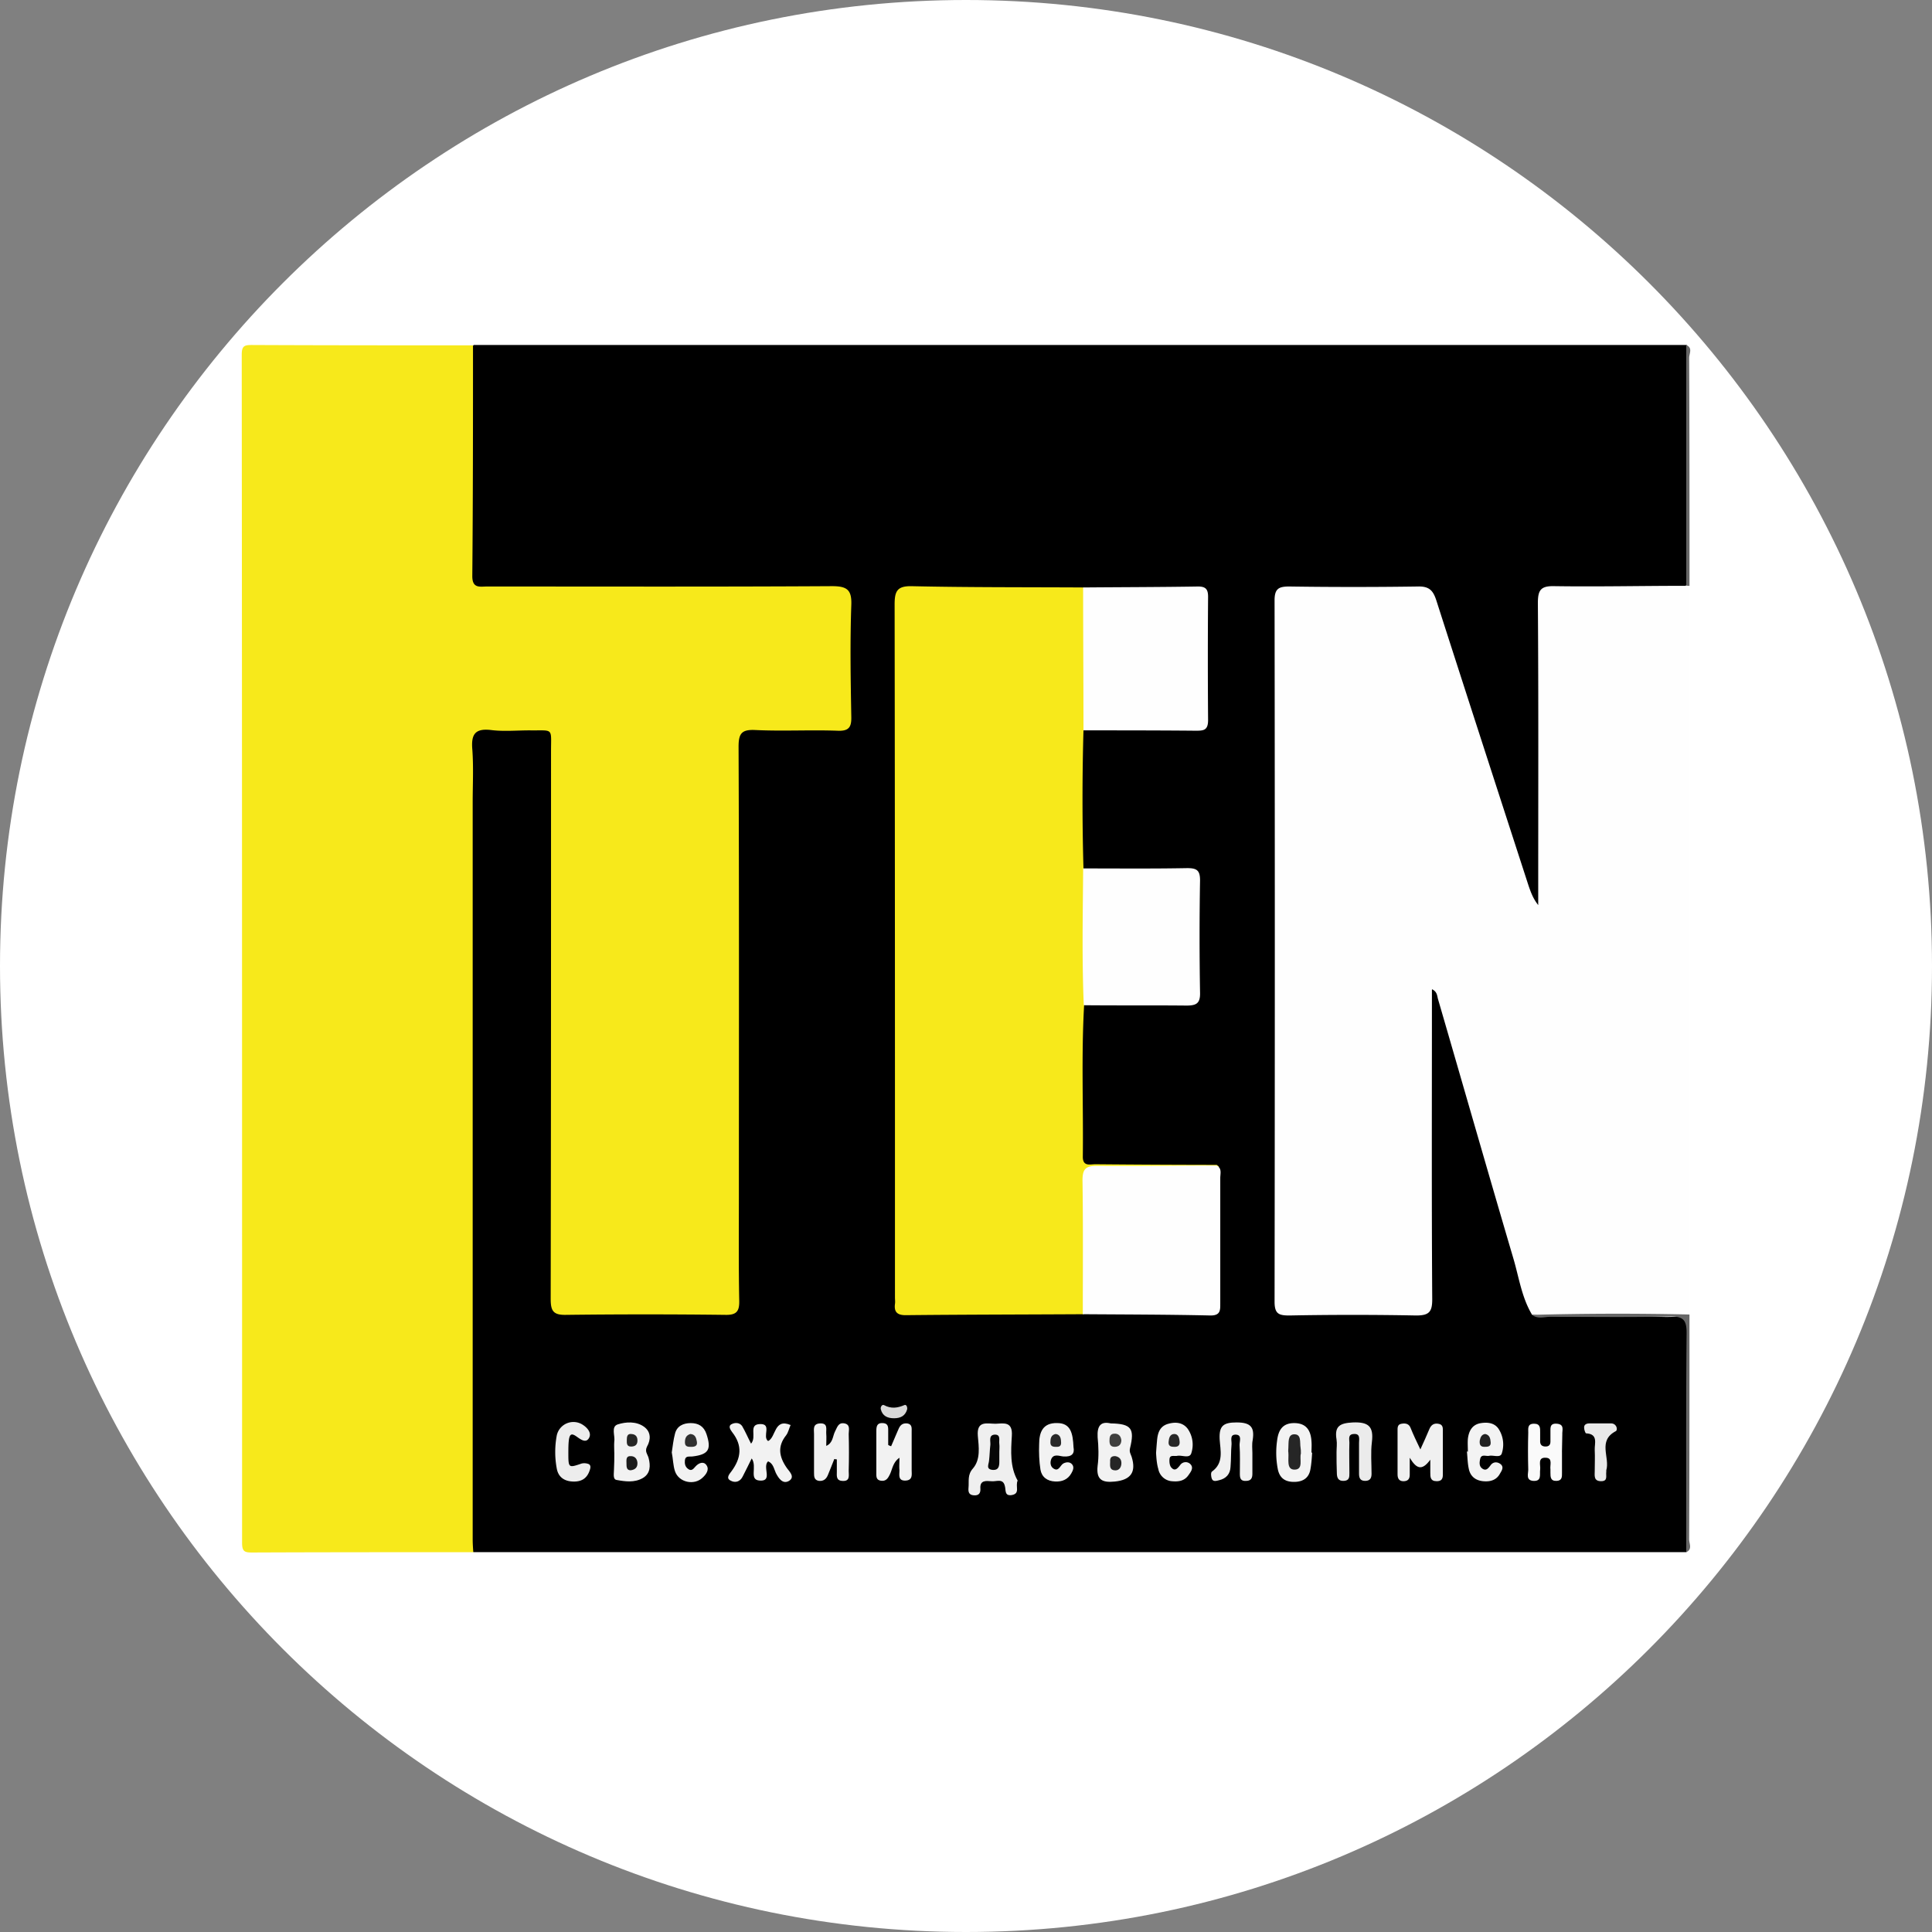
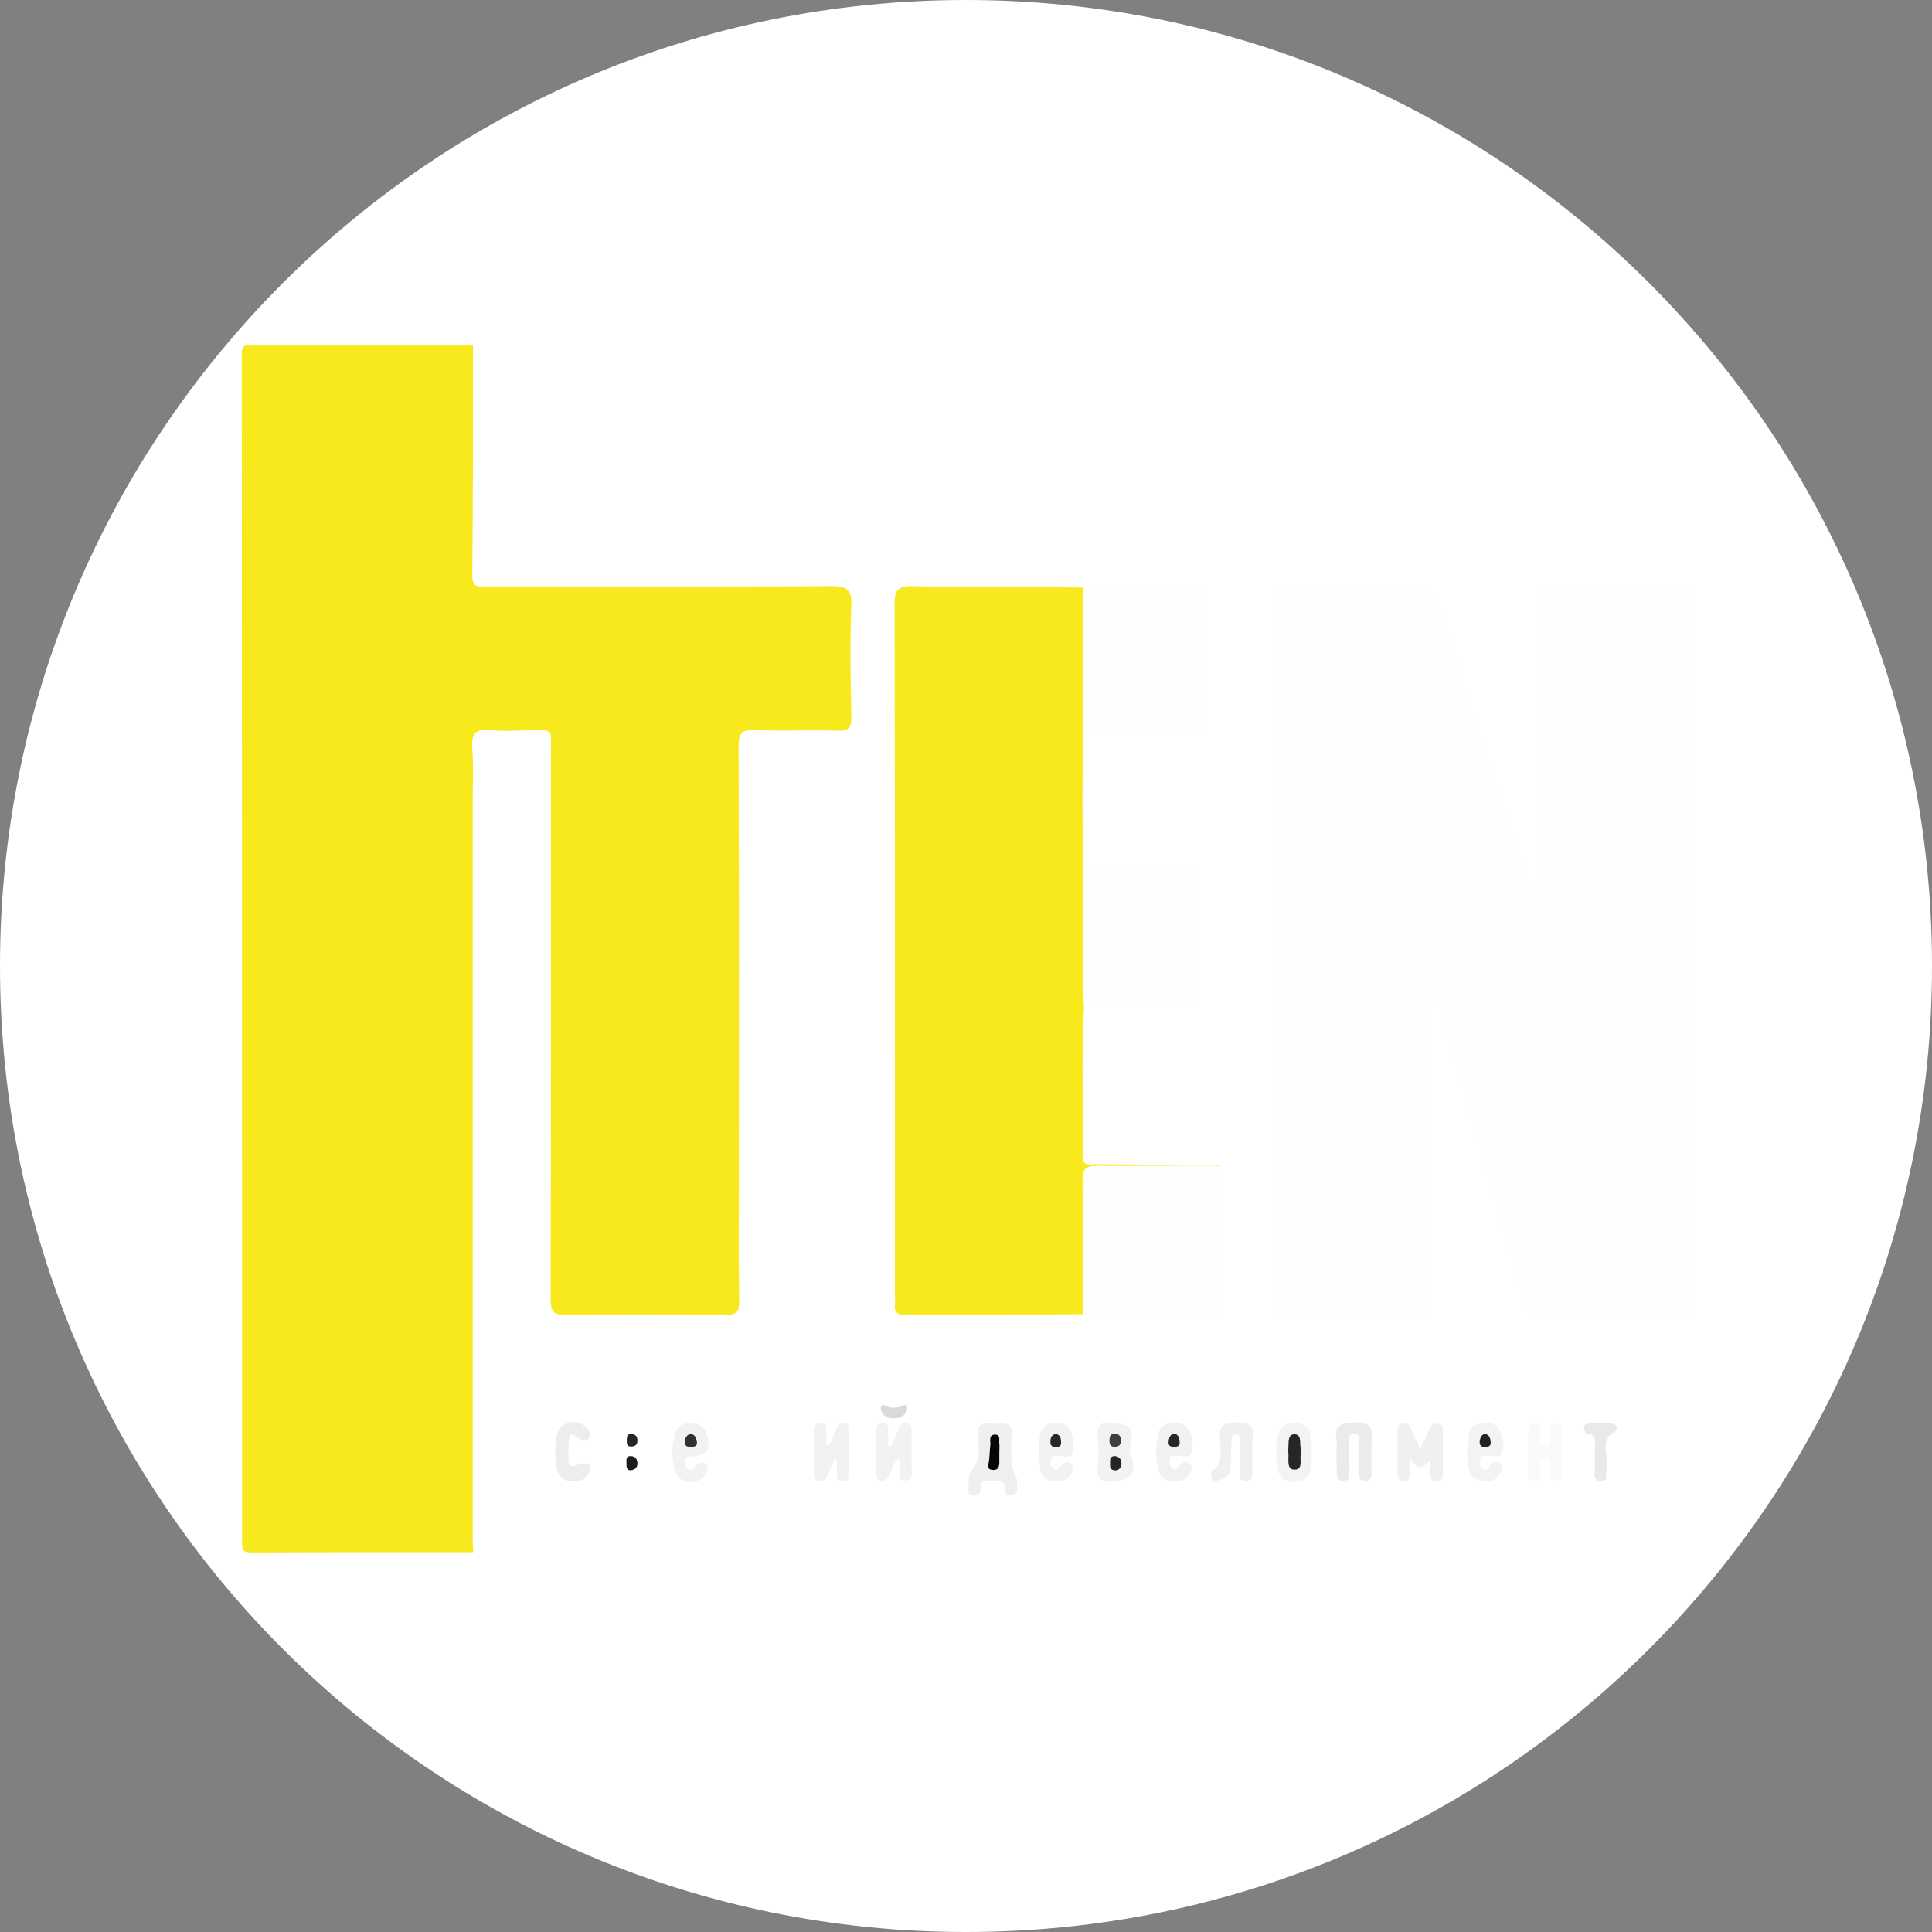
<svg xmlns="http://www.w3.org/2000/svg" width="56" height="56" fill="none" viewBox="0 0 56 56">
  <rect x="0" y="0" width="56" height="56" fill="#808080" stroke="none" />
  <g clip-path="url(#a)">
    <path fill="#fff" d="M56 28C56 12.536 43.464 0 28 0S0 12.536 0 28s12.536 28 28 28 28-12.536 28-28" />
-     <path fill="#000" d="M48.877 44.99H13.72c-.214-.27-.15-.595-.15-.893V23.302c0-.54-.008-1.09.01-1.63.019-.511.14-.632.643-.65.437-.02.865-.01 1.303 0 .372.009.577.185.577.567 0 .205.01.4.01.605v14.931c0 .82 0 .82.818.82h3.584c.773 0 .782-.01.782-.773V22.24c0-1.229 0-1.229 1.238-1.229.484 0 .959.01 1.443 0 .521-.01.568-.056.577-.55.01-.912.01-1.833 0-2.745-.01-.512-.065-.577-.605-.587-1.638-.009-3.286 0-4.924 0h-4.608c-.735 0-.828-.102-.838-.837-.01-1.88 0-3.752 0-5.632 0-.233-.018-.466.15-.661h35.157c.056.084.047.177.047.27 0 2.225.01 4.45-.01 6.674-.167.224-.418.177-.642.177-.977.01-1.954 0-2.932.01-.568 0-.605.037-.605.614v7.763c0 .205.019.41-.046.605-.066.214-.177.233-.317.047a1.5 1.5 0 0 1-.205-.466c-.837-2.625-1.712-5.25-2.54-7.875-.206-.651-.234-.689-.904-.689h-3.025c-.559 0-.596.038-.596.568v19.669c0 .55.037.596.577.596 1.043.01 2.076.01 3.119 0 .53 0 .577-.047.586-.587v-7.763c0-.186-.01-.372.01-.558.009-.15 0-.363.158-.4.186-.038.214.185.27.316.046.093.074.204.102.307.763 2.653 1.527 5.306 2.3 7.95.074.26.102.558.334.744.177.13.382.093.587.093 1.07 0 2.131-.01 3.202 0 .549 0 .577.037.577.577v5.893c-.019.158.019.316-.056.456" />
    <path fill="#f7e91b" d="M13.71 10.01c0 2.224 0 4.458-.02 6.692 0 .363.224.298.43.298 3.332 0 6.664.01 9.997-.01.446 0 .577.112.558.56-.037 1.07-.019 2.14 0 3.21.01.317-.065.438-.41.42-.79-.028-1.582.018-2.373-.02-.391-.018-.484.094-.484.485.018 4.338.009 8.685.009 13.023 0 1.005-.01 2.02.01 3.025.009.316-.075.428-.41.419a190 190 0 0 0-4.608 0c-.39.009-.447-.13-.447-.475.01-5.287.01-10.574.01-15.862 0-.698.083-.595-.624-.605-.373 0-.745.037-1.117-.01-.475-.055-.577.14-.54.569.037.512.01 1.024.01 1.536v21.353c0 .121.009.252.018.373-2.141 0-4.273 0-6.414.009-.214 0-.288-.028-.288-.28 0-11.477 0-22.963-.01-34.44 0-.252.075-.28.289-.28 2.14.01 4.282.01 6.414.01" />
    <path fill="#fefefe" d="M44.409 38.111c-.307-.512-.382-1.098-.55-1.657-.735-2.494-1.451-4.998-2.177-7.493-.028-.093-.019-.214-.177-.289v.522c0 2.82-.01 5.64.009 8.47 0 .363-.093.466-.465.466a97 97 0 0 0-3.677 0c-.307 0-.428-.047-.428-.4q.014-10.166 0-20.33c0-.345.13-.4.428-.4 1.238.018 2.476.018 3.723 0 .335-.01.447.12.54.41.884 2.754 1.778 5.51 2.672 8.265.065.186.13.372.279.559v-.42c0-2.773.01-5.547-.01-8.33 0-.373.075-.503.475-.494 1.266.019 2.541-.01 3.807-.01.038-.036.066-.036.094.01v21.121c-.457.103-.922.047-1.378.038-1.043-.01-2.113.055-3.165-.038" />
-     <path fill="#676767" d="M44.409 38.112a93 93 0 0 1 4.561-.01c0 2.17 0 4.348-.01 6.516 0 .121.103.289-.083.373 0-2.123-.01-4.236.01-6.358 0-.354-.084-.475-.457-.475-1.173.028-2.345.01-3.518.01-.177.009-.354.065-.503-.056M48.97 16.981c-.028 0-.065 0-.093-.009V10c.195.084.084.251.084.372.01 2.207.01 4.413.01 6.61" />
    <path fill="#f7e91b" d="M31.405 21.17a72 72 0 0 0 0 4.003c.12.14.13.307.13.475.01 1.014 0 2.029 0 3.043 0 .159-.01.308-.111.438-.084 1.47-.02 2.932-.038 4.403 0 .288.214.214.363.214q1.76.016 3.519.018c.01.01.028.02.037.028l.028.028c-.158.159-.372.14-.568.14-.884.01-1.759 0-2.643.01-.54 0-.578.046-.578.586-.009.959 0 1.917 0 2.876 0 .224.038.465-.14.661-1.721.01-3.434.01-5.156.028-.251 0-.335-.102-.307-.326.01-.065 0-.12 0-.186 0-6.693 0-13.395-.01-20.088 0-.39.075-.54.503-.53 1.657.037 3.314.027 4.97.037.15.149.14.335.14.521q.015 1.55 0 3.1c-.009.186-.018.372-.14.521" />
    <path fill="#fefefe" d="M31.386 38.093c0-1.294.01-2.588-.009-3.882 0-.325.093-.419.419-.419 1.154.01 2.308-.009 3.463-.009.167.075.111.233.111.363v3.63c0 .196.01.354-.279.354-1.229-.028-2.467-.028-3.705-.037M31.405 21.17c0-1.377-.01-2.764-.01-4.142 1.109-.01 2.226-.01 3.333-.028.224 0 .289.084.289.298a229 229 0 0 0 0 3.574c0 .308-.14.308-.373.308-1.08-.01-2.16-.01-3.239-.01M31.414 29.138c-.056-1.322-.028-2.644-.018-3.966 1.005 0 2.01.01 3.016-.009.279 0 .372.065.372.354a95 95 0 0 0 0 3.249c.01.325-.112.381-.4.381-.987-.01-1.983 0-2.97-.01" />
-     <path fill="#f2f2f2" d="M21.77 41.845c.178-.205-.092-.559.261-.568.354-.01.056.363.233.493.233-.111.168-.67.652-.465-.047.102-.066.214-.13.298-.252.316-.206.614.009.93.065.103.27.27.074.392-.177.102-.298-.066-.382-.233-.055-.121-.074-.27-.223-.335-.177.158.149.586-.242.558-.326-.018-.065-.4-.233-.642-.093.195-.177.354-.26.521-.075.159-.224.196-.354.121-.149-.074-.019-.204.028-.27.28-.381.326-.744.018-1.135-.046-.065-.13-.177-.009-.233.093-.047.224-.047.298.056.093.158.158.316.26.512" />
    <path fill="#efefef" d="M29.497 42.915c-.075.168.084.373-.168.42-.223.036-.167-.15-.205-.27-.055-.224-.25-.113-.39-.131-.15-.01-.336-.037-.317.214.01.13-.047.205-.186.195-.158-.009-.168-.111-.158-.223.018-.186-.038-.372.13-.558.223-.261.168-.624.14-.94-.038-.457.27-.354.512-.354.241-.01.502-.075.474.353-.028.438-.056.903.168 1.294" />
    <path fill="#f0f0f0" d="M41.458 42.31c-.251.344-.41.25-.596-.056v.493c0 .102-.037.177-.158.186-.14.01-.195-.065-.195-.196v-1.256c0-.093-.01-.196.12-.214.112-.019.215 0 .261.13.075.186.159.363.28.615.111-.242.186-.41.26-.587.047-.112.121-.177.252-.158.158.018.14.14.14.242v1.163c0 .122.018.261-.178.261-.186 0-.186-.12-.186-.251z" />
-     <path fill="#f2f2f2" d="M17.805 42.105c0-.111-.009-.214 0-.326.028-.167-.102-.428.103-.493.232-.074.53-.093.754.065.214.15.204.382.093.577-.075.15.018.224.046.336.056.214.056.446-.167.577-.242.14-.512.102-.764.056-.111-.02-.074-.187-.074-.29.01-.167.01-.334.01-.502" />
    <path fill="#f1f1f1" d="M24.182 42.292c-.066.158-.121.316-.186.465-.047.112-.122.177-.252.168-.149-.019-.149-.13-.149-.242v-1.117c0-.13-.046-.298.177-.308.233-.009.168.168.177.298.01.112 0 .215 0 .354.195-.084.186-.28.251-.41.065-.12.093-.279.28-.242.176.038.12.196.12.308.01.353.01.716 0 1.07 0 .13.047.307-.186.289-.186-.01-.158-.158-.158-.27V42.3c-.01 0-.046 0-.074-.01" />
    <path fill="#f2f2f2" d="M25.83 41.919c.074-.168.139-.326.213-.494.047-.111.112-.176.242-.167.159.018.14.14.14.242v1.108c0 .13.037.298-.177.307-.223.01-.177-.168-.177-.298-.01-.112 0-.214 0-.363-.205.14-.205.363-.298.521-.056.112-.13.168-.26.14-.121-.028-.112-.13-.112-.224v-1.2c0-.13.01-.252.186-.242.158.009.158.111.158.223v.41a.3.3 0 0 0 .084.037" />
    <path fill="#ebebeb" d="M38.74 42.096c0-.121.019-.252 0-.372-.065-.391.103-.475.475-.494.456-.018.605.121.55.568-.038.307-.01.614-.01.921 0 .13-.047.205-.186.205-.15 0-.177-.093-.177-.214v-.884c0-.112.046-.28-.159-.26-.167.009-.12.157-.12.25-.01.29 0 .587 0 .885 0 .112 0 .214-.159.223-.167.01-.205-.093-.205-.232-.009-.196-.009-.391-.009-.596" />
    <path fill="#f2f2f2" d="M32.196 41.258c.596.01.698.149.559.717-.028.112.018.167.046.251.14.447-.028.67-.484.717-.354.037-.549-.037-.502-.456.037-.27.027-.559 0-.829-.019-.344.102-.465.381-.4M31.116 41.946c.038.187-.046.289-.297.27-.112-.009-.289-.093-.354.093-.028.084-.019.196.065.252.158.111.195-.084.289-.14.083-.046.195-.056.26.028s.019.177-.028.26c-.102.178-.27.243-.465.233-.233-.009-.391-.13-.428-.344-.038-.242-.047-.493-.038-.735 0-.345.103-.624.522-.615.4 0 .456.308.474.698" />
    <path fill="#f1f1f1" d="M33.509 42.114c.01-.14.018-.251.028-.353.018-.233.084-.429.335-.494.205-.056.41-.037.549.14a.8.8 0 0 1 .112.707c-.047.177-.27.056-.41.084-.084.019-.205-.037-.223.084-.01.084 0 .205.056.26.102.112.176.02.25-.074a.193.193 0 0 1 .29-.037c.12.111.018.233-.047.326-.121.176-.298.195-.493.176a.435.435 0 0 1-.382-.353c-.047-.158-.056-.326-.065-.466" />
    <path fill="#f0f0f0" d="M36.301 42.115v.605c0 .12-.037.205-.186.205-.158.009-.177-.084-.177-.205 0-.28.01-.559-.009-.838 0-.112.074-.288-.102-.298-.196-.01-.121.177-.13.28-.02.214-.01.437-.029.651-.009.214-.13.344-.335.391-.074.019-.167.047-.205-.037-.028-.065-.037-.186 0-.214.354-.252.242-.624.224-.94-.019-.391.112-.485.493-.485.41 0 .521.14.466.503-.028.14-.01.26-.01.382" />
    <path fill="#f3f3f3" d="M42.547 42.077c0-.12-.01-.251 0-.372.028-.233.13-.419.382-.456.186-.028.381-.01.502.158a.83.83 0 0 1 .103.708c-.037.158-.242.055-.372.083-.093.019-.233-.065-.261.103-.019.093-.028.195.056.26.12.093.186-.009.251-.093.075-.102.196-.102.289-.028.111.093.018.205-.028.289-.103.177-.28.223-.475.205-.205-.019-.354-.121-.41-.317-.046-.177-.046-.363-.065-.549.019.01.028.01.028.01" />
    <path fill="#f2f2f2" d="M19.472 42.096c.027-.177.046-.363.093-.54.055-.223.242-.307.456-.307.223 0 .381.093.456.316.149.447.065.596-.41.652-.084.01-.195-.028-.214.102-.01.094 0 .187.084.252.102.084.158.01.223-.065.093-.103.233-.159.317-.038.093.13-.01.27-.112.363-.242.233-.689.14-.8-.186-.056-.167-.056-.363-.094-.549" />
    <path fill="#f3f3f3" d="M38.033 42.105c-.01.159-.019.308-.047.466-.037.251-.195.372-.447.382-.27.009-.447-.094-.502-.373a2.5 2.5 0 0 1-.019-.828c.037-.298.158-.503.493-.503.354 0 .484.214.503.53.01.112 0 .215 0 .326z" />
    <path fill="#fafafa" d="M45.275 42.086v.605c0 .103.009.224-.15.233-.185.01-.185-.112-.185-.242v-.093c-.02-.121.074-.326-.13-.335-.252-.019-.15.214-.168.344-.019.14.055.345-.205.326-.214-.019-.14-.205-.14-.326-.01-.354-.01-.707 0-1.07 0-.121-.028-.261.168-.261.186 0 .177.13.177.251v.28c.009.093.065.13.158.13q.14 0 .14-.14v-.232c.009-.13-.047-.308.186-.289s.149.195.158.316c0 .168-.01.336-.01.503" />
    <path fill="#ededed" d="M16.474 42.096c0 .456 0 .456.382.326a.34.34 0 0 1 .214.018c.074.047.037.14.01.214-.084.214-.243.298-.475.289-.252-.01-.42-.13-.466-.372a2.6 2.6 0 0 1 0-.968.494.494 0 0 1 .763-.298c.14.093.252.242.168.381-.084.14-.214.056-.344-.037-.205-.149-.252-.084-.252.447" />
    <path fill="#e9e9e9" d="M46.382 41.258h.326c.158.01.186.186.13.223-.54.28-.167.764-.279 1.136v.046c-.018.112.056.27-.149.27-.223 0-.186-.167-.186-.297 0-.205.01-.4 0-.606-.01-.186.112-.465-.251-.484-.019 0-.056-.102-.056-.158-.01-.093.065-.13.149-.13z" />
    <path fill="#d9d9d9" d="M26.295 40.849c-.056.195-.196.26-.382.26s-.335-.065-.382-.26c-.018-.066.038-.15.093-.121.205.111.391.084.587 0 .056-.028.093.046.084.12" />
    <path fill="#060606" d="M28.966 42.086v.28c0 .13-.018.25-.186.241-.214-.018-.121-.158-.112-.27.019-.149.019-.307.038-.456.009-.111-.056-.279.12-.298.196-.009.122.168.14.27.01.075 0 .159 0 .233" />
    <path fill="#1b1b1b" d="M18.28 42.617c-.121 0-.121-.102-.121-.195 0-.102-.028-.233.149-.214.102.01.158.084.168.186q.014.196-.196.223" />
    <path fill="#252524" d="M18.29 41.929c-.131 0-.122-.103-.122-.187 0-.093.01-.195.14-.176.13.009.177.093.168.214-.01.111-.084.149-.187.149" />
    <path fill="#252525" d="M32.336 42.207q.18.041.168.224c-.01.13-.094.204-.205.186-.15-.019-.121-.15-.121-.252-.01-.111.037-.167.158-.158" />
    <path fill="#3f3f3e" d="M32.503 41.742c0 .12-.065.195-.195.195-.121 0-.149-.074-.149-.177 0-.093.01-.195.13-.204.121-.01.196.055.214.186" />
    <path fill="#282828" d="M30.595 41.565c.112.01.15.093.158.187.01.102.01.186-.12.186-.094 0-.187 0-.187-.13 0-.112.019-.215.15-.243" />
    <path fill="#272727" d="M34.049 41.938c-.094 0-.187-.01-.177-.14.009-.112.037-.233.167-.233.103 0 .14.093.15.196.018.111-.02.177-.14.177" />
    <path fill="#212121" d="M43.05 41.565c.13.028.149.13.158.242.01.13-.093.13-.186.13-.13 0-.14-.092-.13-.185.018-.094.056-.177.158-.187" />
    <path fill="#303030" d="M20.011 41.565c.14.01.168.112.187.214.027.13-.056.159-.159.159-.093 0-.186 0-.186-.13 0-.112.028-.205.158-.243" />
    <path fill="#262626" d="M37.707 42.133c-.047.149.084.465-.186.465-.242 0-.159-.307-.177-.493-.01-.047 0-.093 0-.14.01-.149-.019-.372.149-.39.242-.02.177.232.205.39.009.047.009.093.009.168" />
  </g>
  <defs>
    <clipPath id="a">
      <path fill="#fff" d="M0 0h56v56H0z" />
    </clipPath>
  </defs>
</svg>